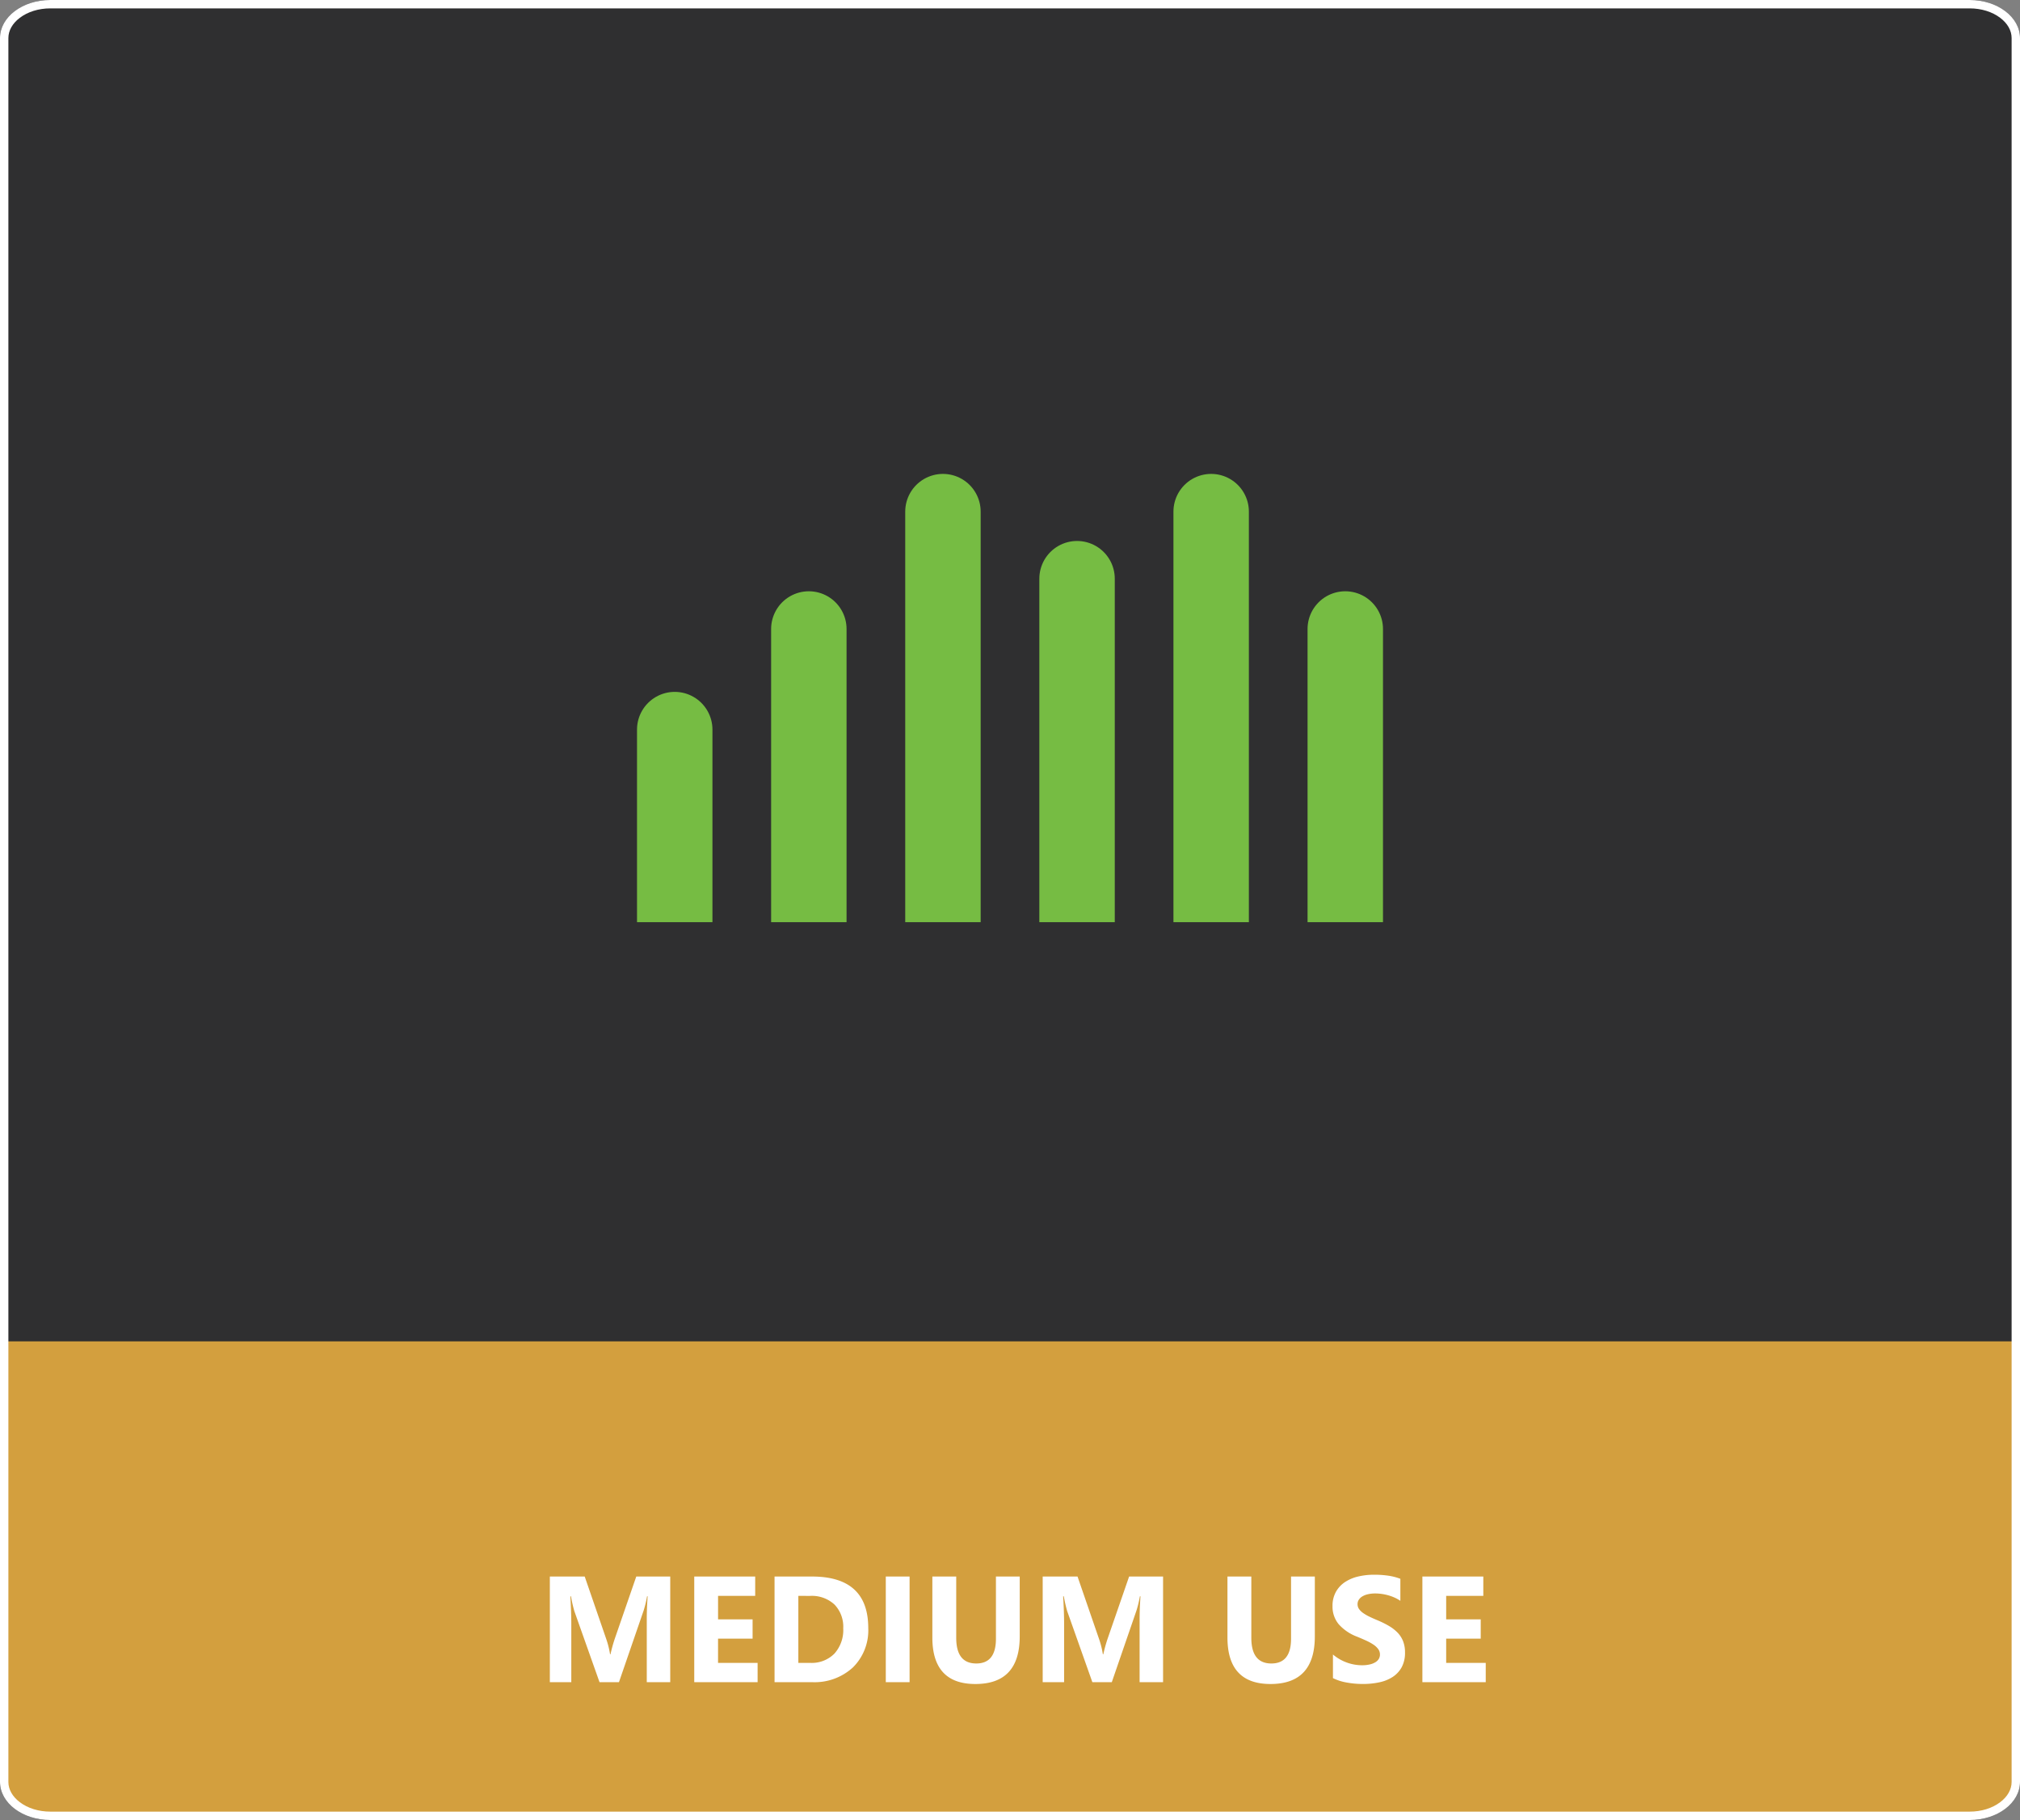
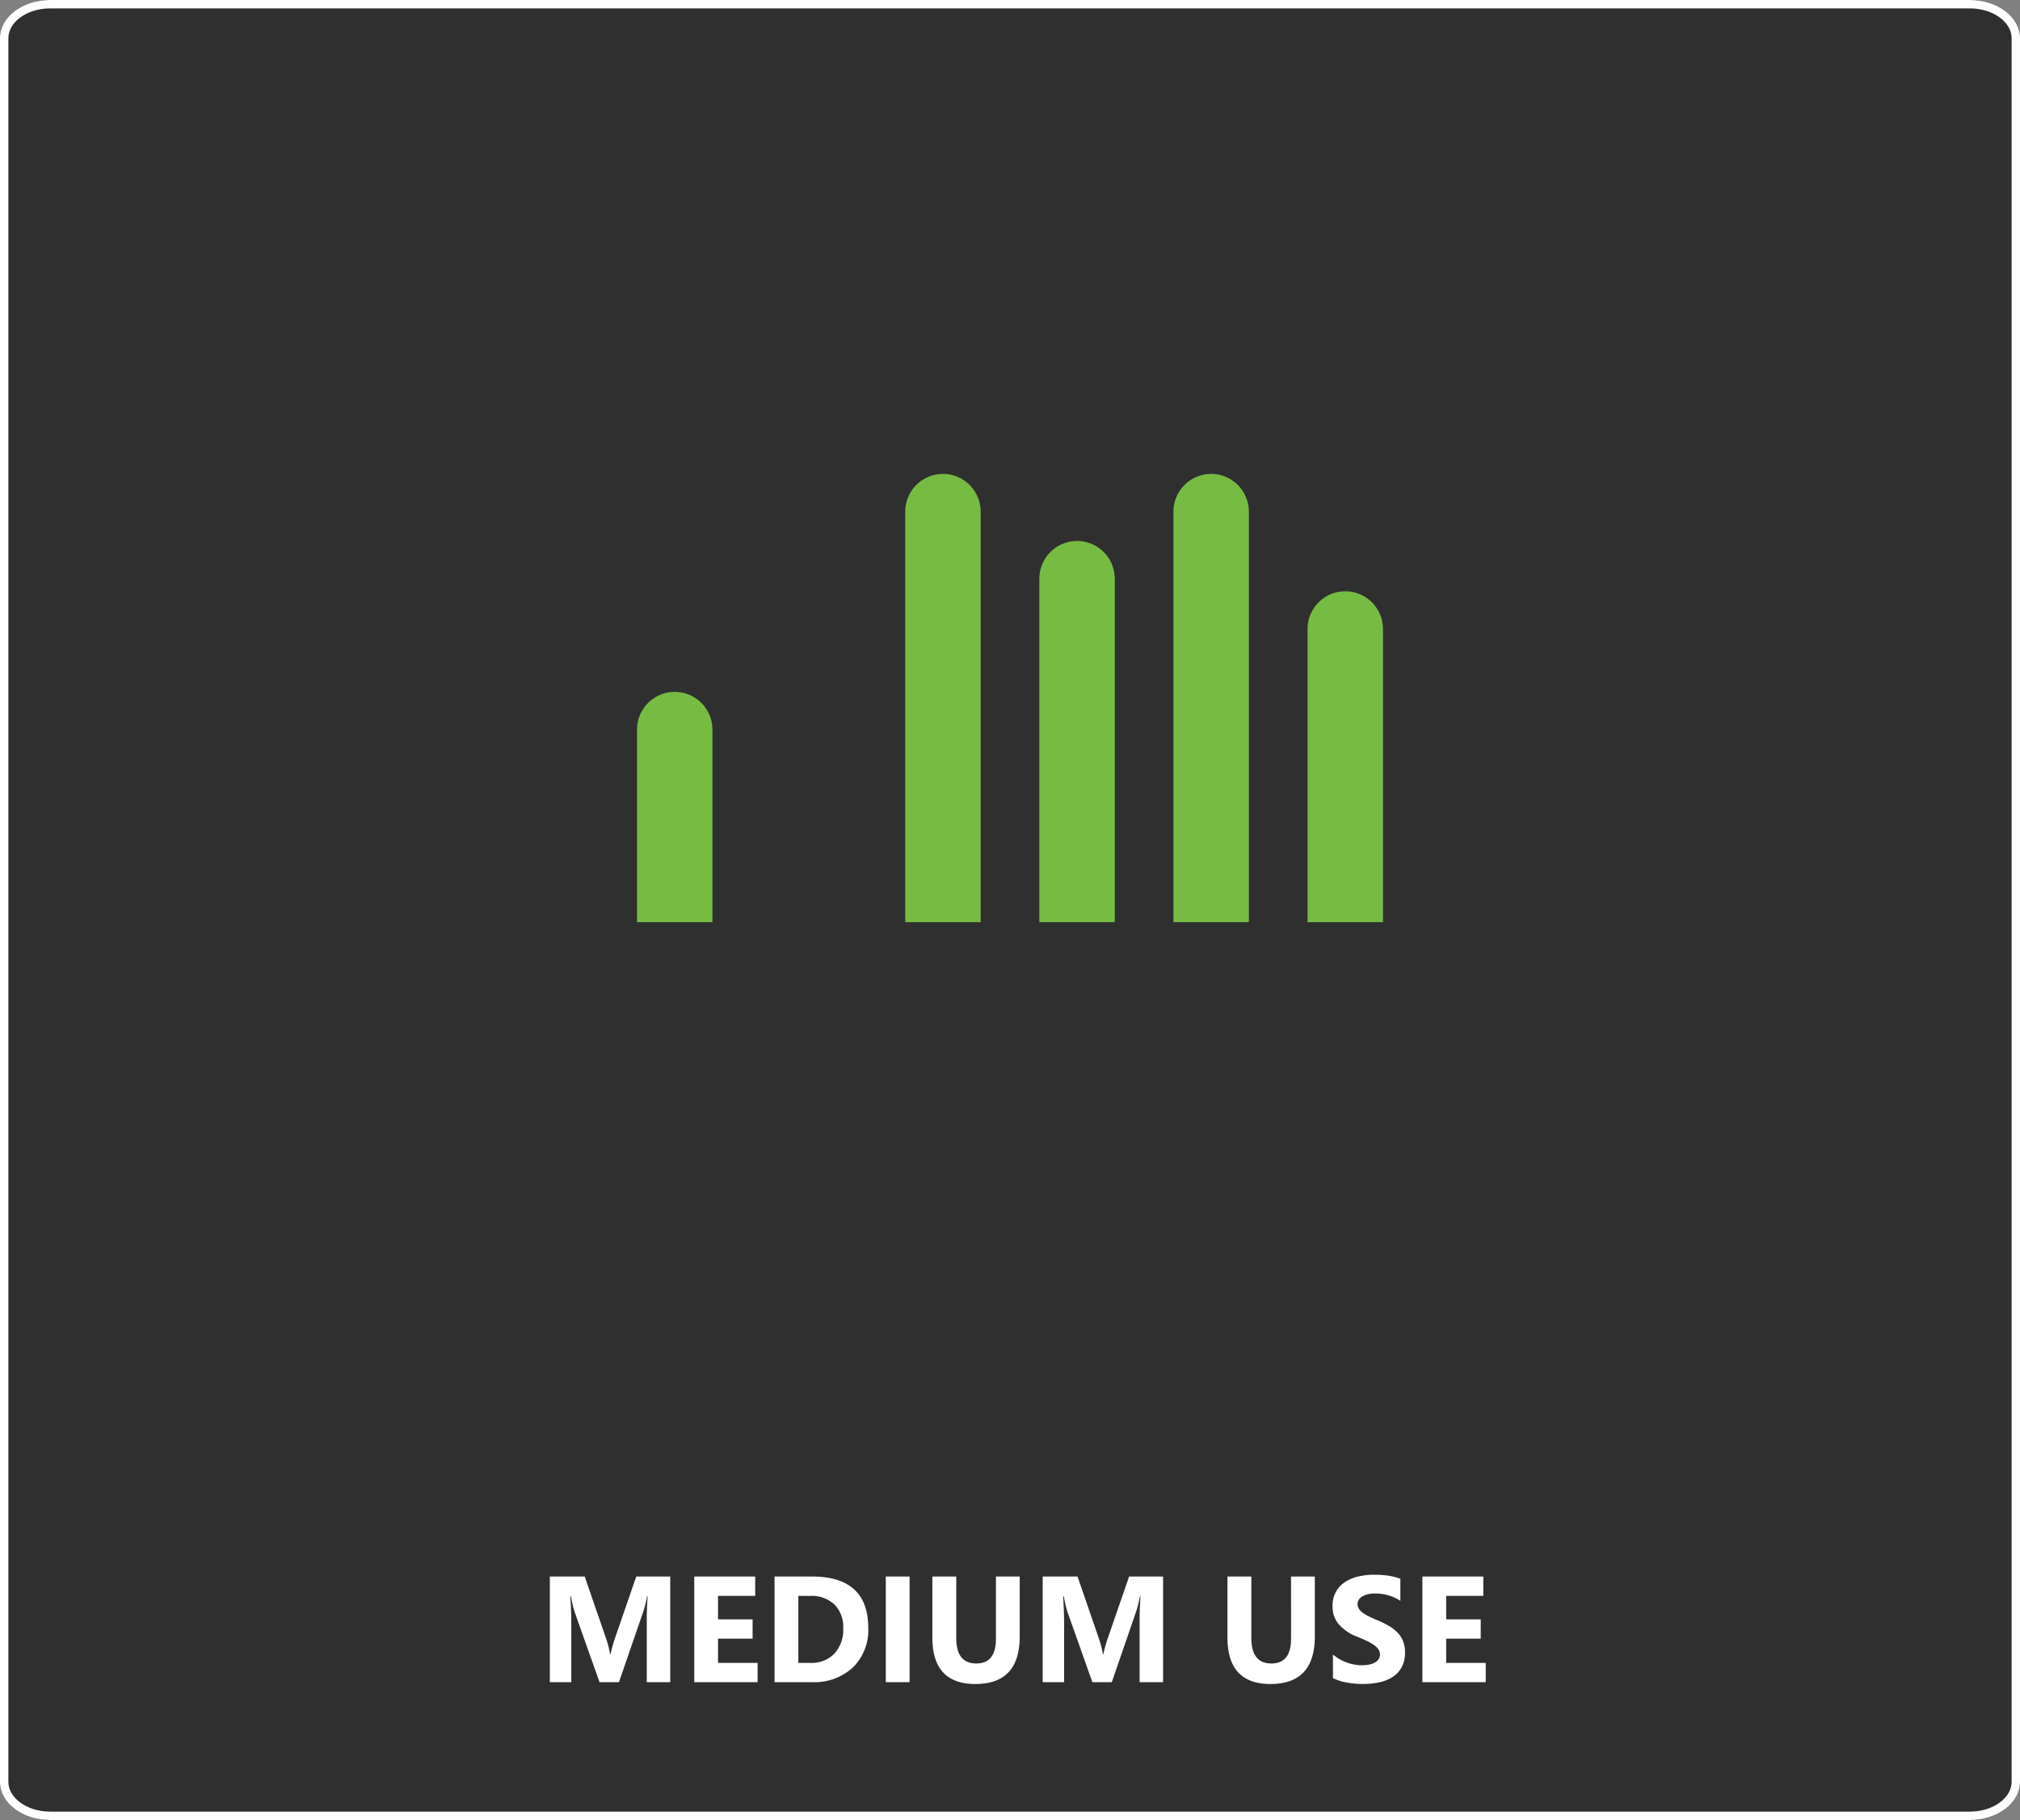
<svg xmlns="http://www.w3.org/2000/svg" id="Group_151" data-name="Group 151" width="241" height="217.094" viewBox="0 0 241 217.094">
  <rect x="0" y="0" width="241" height="217.094" fill="#808080" stroke="none" />
  <defs>
    <clipPath id="clip-path">
-       <rect id="Rectangle_86" data-name="Rectangle 86" width="241" height="80" rx="6" transform="translate(0 -0.094)" fill="none" stroke="#fff" stroke-width="1" />
-     </clipPath>
+       </clipPath>
    <clipPath id="clip-path-2">
      <rect id="Rectangle_88" data-name="Rectangle 88" width="115" height="68" transform="translate(0 0.471)" fill="#2f2f30" />
    </clipPath>
  </defs>
  <path id="Path_196" data-name="Path 196" d="M6,0H235c3.314,0,6,2.032,6,4.539V212.555c0,2.507-2.686,4.539-6,4.539H6c-3.314,0-6-2.032-6-4.539V4.539C0,2.032,2.686,0,6,0Z" fill="#2f2f30" />
  <g id="Mask_Group_15" data-name="Mask Group 15" transform="translate(0 137.094)" clip-path="url(#clip-path)">
    <path id="Rectangle_85" data-name="Rectangle 85" d="M0,0H303a0,0,0,0,1,0,0V75a6,6,0,0,1-6,6H6a6,6,0,0,1-6-6V0A0,0,0,0,1,0,0Z" transform="translate(-31 22.906)" fill="#d39f3e" />
  </g>
  <path id="Path_198" data-name="Path 198" d="M19.464,19h-2.8V11.459q0-1.222.105-2.7H16.7a13.277,13.277,0,0,1-.4,1.67L13.347,19h-2.32L8.021,10.519a16.5,16.5,0,0,1-.4-1.758H7.546q.114,1.863.114,3.27V19H5.1V6.4H9.26l2.575,7.471a10.519,10.519,0,0,1,.448,1.8h.053a18.143,18.143,0,0,1,.5-1.819L15.412,6.4h4.052Zm10.424,0H22.329V6.4H29.6V8.708h-4.43v2.8H29.29v2.3H25.168V16.7h4.72Zm2.021,0V6.4h4.465q6.715,0,6.715,6.144a6.212,6.212,0,0,1-1.833,4.7A6.757,6.757,0,0,1,36.374,19ZM34.748,8.708V16.7h1.406a3.8,3.8,0,0,0,2.9-1.107,4.2,4.2,0,0,0,1.05-3.015,3.812,3.812,0,0,0-1.042-2.834,3.971,3.971,0,0,0-2.922-1.033ZM48.02,19H45.181V6.4H48.02Zm13.14-5.458q0,5.678-5.291,5.678-5.133,0-5.133-5.546V6.4h2.848v7.313q0,3.059,2.391,3.059,2.347,0,2.347-2.953V6.4h2.839ZM78.263,19h-2.8V11.459q0-1.222.105-2.7h-.07a13.277,13.277,0,0,1-.4,1.67L72.146,19h-2.32l-3.006-8.481a16.5,16.5,0,0,1-.4-1.758h-.079q.114,1.863.114,3.27V19H63.9V6.4h4.157l2.575,7.471a10.519,10.519,0,0,1,.448,1.8h.053a18.143,18.143,0,0,1,.5-1.819L74.211,6.4h4.052Zm18.105-5.458q0,5.678-5.291,5.678-5.133,0-5.133-5.546V6.4h2.848v7.313q0,3.059,2.391,3.059,2.347,0,2.347-2.953V6.4h2.839Zm2.162,4.975V15.7a5.4,5.4,0,0,0,1.661.962,5.34,5.34,0,0,0,1.811.321,4.015,4.015,0,0,0,.936-.1,2.193,2.193,0,0,0,.668-.268,1.169,1.169,0,0,0,.4-.4,1.009,1.009,0,0,0,.132-.505,1.092,1.092,0,0,0-.211-.659,2.27,2.27,0,0,0-.576-.536,6.015,6.015,0,0,0-.866-.475q-.5-.229-1.081-.466a5.517,5.517,0,0,1-2.2-1.5,3.281,3.281,0,0,1-.725-2.145,3.416,3.416,0,0,1,.4-1.692A3.359,3.359,0,0,1,99.95,7.073a4.828,4.828,0,0,1,1.578-.672,8.106,8.106,0,0,1,1.9-.215,11.418,11.418,0,0,1,1.745.119,6.861,6.861,0,0,1,1.4.365V9.3a4.239,4.239,0,0,0-.69-.387,5.466,5.466,0,0,0-.769-.277,5.866,5.866,0,0,0-.787-.163,5.567,5.567,0,0,0-.743-.053,3.873,3.873,0,0,0-.879.092,2.254,2.254,0,0,0-.668.259,1.29,1.29,0,0,0-.422.4.948.948,0,0,0-.149.523,1,1,0,0,0,.167.567,1.916,1.916,0,0,0,.475.475,5.037,5.037,0,0,0,.747.439q.439.215.993.444a11.067,11.067,0,0,1,1.358.672,4.827,4.827,0,0,1,1.033.8,3.133,3.133,0,0,1,.659,1.024,3.618,3.618,0,0,1,.229,1.34,3.59,3.59,0,0,1-.4,1.771,3.247,3.247,0,0,1-1.085,1.16,4.707,4.707,0,0,1-1.6.637,9.219,9.219,0,0,1-1.92.193,10.678,10.678,0,0,1-1.973-.176A5.956,5.956,0,0,1,98.53,18.517ZM116.759,19H109.2V6.4h7.269V8.708h-4.43v2.8h4.122v2.3h-4.122V16.7h4.72Z" transform="translate(60.5 181.651)" fill="#fff" />
  <g id="Mask_Group_16" data-name="Mask Group 16" transform="translate(63 41.528)" clip-path="url(#clip-path-2)">
    <g id="Group_148" data-name="Group 148" transform="translate(17.5 19.5)">
      <line id="Line_59" data-name="Line 59" y1="23" transform="translate(0 26)" fill="none" stroke="#76bc43" stroke-linecap="round" stroke-width="9" />
-       <line id="Line_60" data-name="Line 60" y1="35" transform="translate(16 14)" fill="none" stroke="#76bc43" stroke-linecap="round" stroke-width="9" />
      <line id="Line_61" data-name="Line 61" y1="49" transform="translate(32)" fill="none" stroke="#76bc43" stroke-linecap="round" stroke-width="9" />
      <line id="Line_62" data-name="Line 62" y1="41" transform="translate(48 8)" fill="none" stroke="#76bc43" stroke-linecap="round" stroke-width="9" />
      <line id="Line_63" data-name="Line 63" y1="49" transform="translate(64)" fill="none" stroke="#76bc43" stroke-linecap="round" stroke-width="9" />
      <line id="Line_64" data-name="Line 64" y1="35" transform="translate(80 14)" fill="none" stroke="#76bc43" stroke-linecap="round" stroke-width="9" />
    </g>
  </g>
  <g id="Path_197" data-name="Path 197" fill="none">
-     <path d="M6,0H235c3.314,0,6,2.032,6,4.539V212.555c0,2.507-2.686,4.539-6,4.539H6c-3.314,0-6-2.032-6-4.539V4.539C0,2.032,2.686,0,6,0Z" stroke="none" />
+     <path d="M6,0H235c3.314,0,6,2.032,6,4.539V212.555c0,2.507-2.686,4.539-6,4.539c-3.314,0-6-2.032-6-4.539V4.539C0,2.032,2.686,0,6,0Z" stroke="none" />
    <path d="M 6 1 C 4.614 1 3.321 1.4 2.361 2.127 C 1.483 2.791 1 3.647 1 4.539 L 1 212.555 C 1 213.447 1.483 214.303 2.361 214.967 C 3.321 215.694 4.614 216.094 6 216.094 L 235 216.094 C 236.386 216.094 237.679 215.694 238.639 214.967 C 239.517 214.303 240 213.447 240 212.555 L 240 4.539 C 240 3.647 239.517 2.791 238.639 2.127 C 237.679 1.4 236.386 1 235 1 L 6 1 M 6 -1.52587890625e-05 L 235 -1.52587890625e-05 C 238.314 -1.52587890625e-05 241 2.032 241 4.539 L 241 212.555 C 241 215.062 238.314 217.094 235 217.094 L 6 217.094 C 2.686 217.094 0 215.062 0 212.555 L 0 4.539 C 0 2.032 2.686 -1.52587890625e-05 6 -1.52587890625e-05 Z" stroke="none" fill="#fff" />
  </g>
</svg>